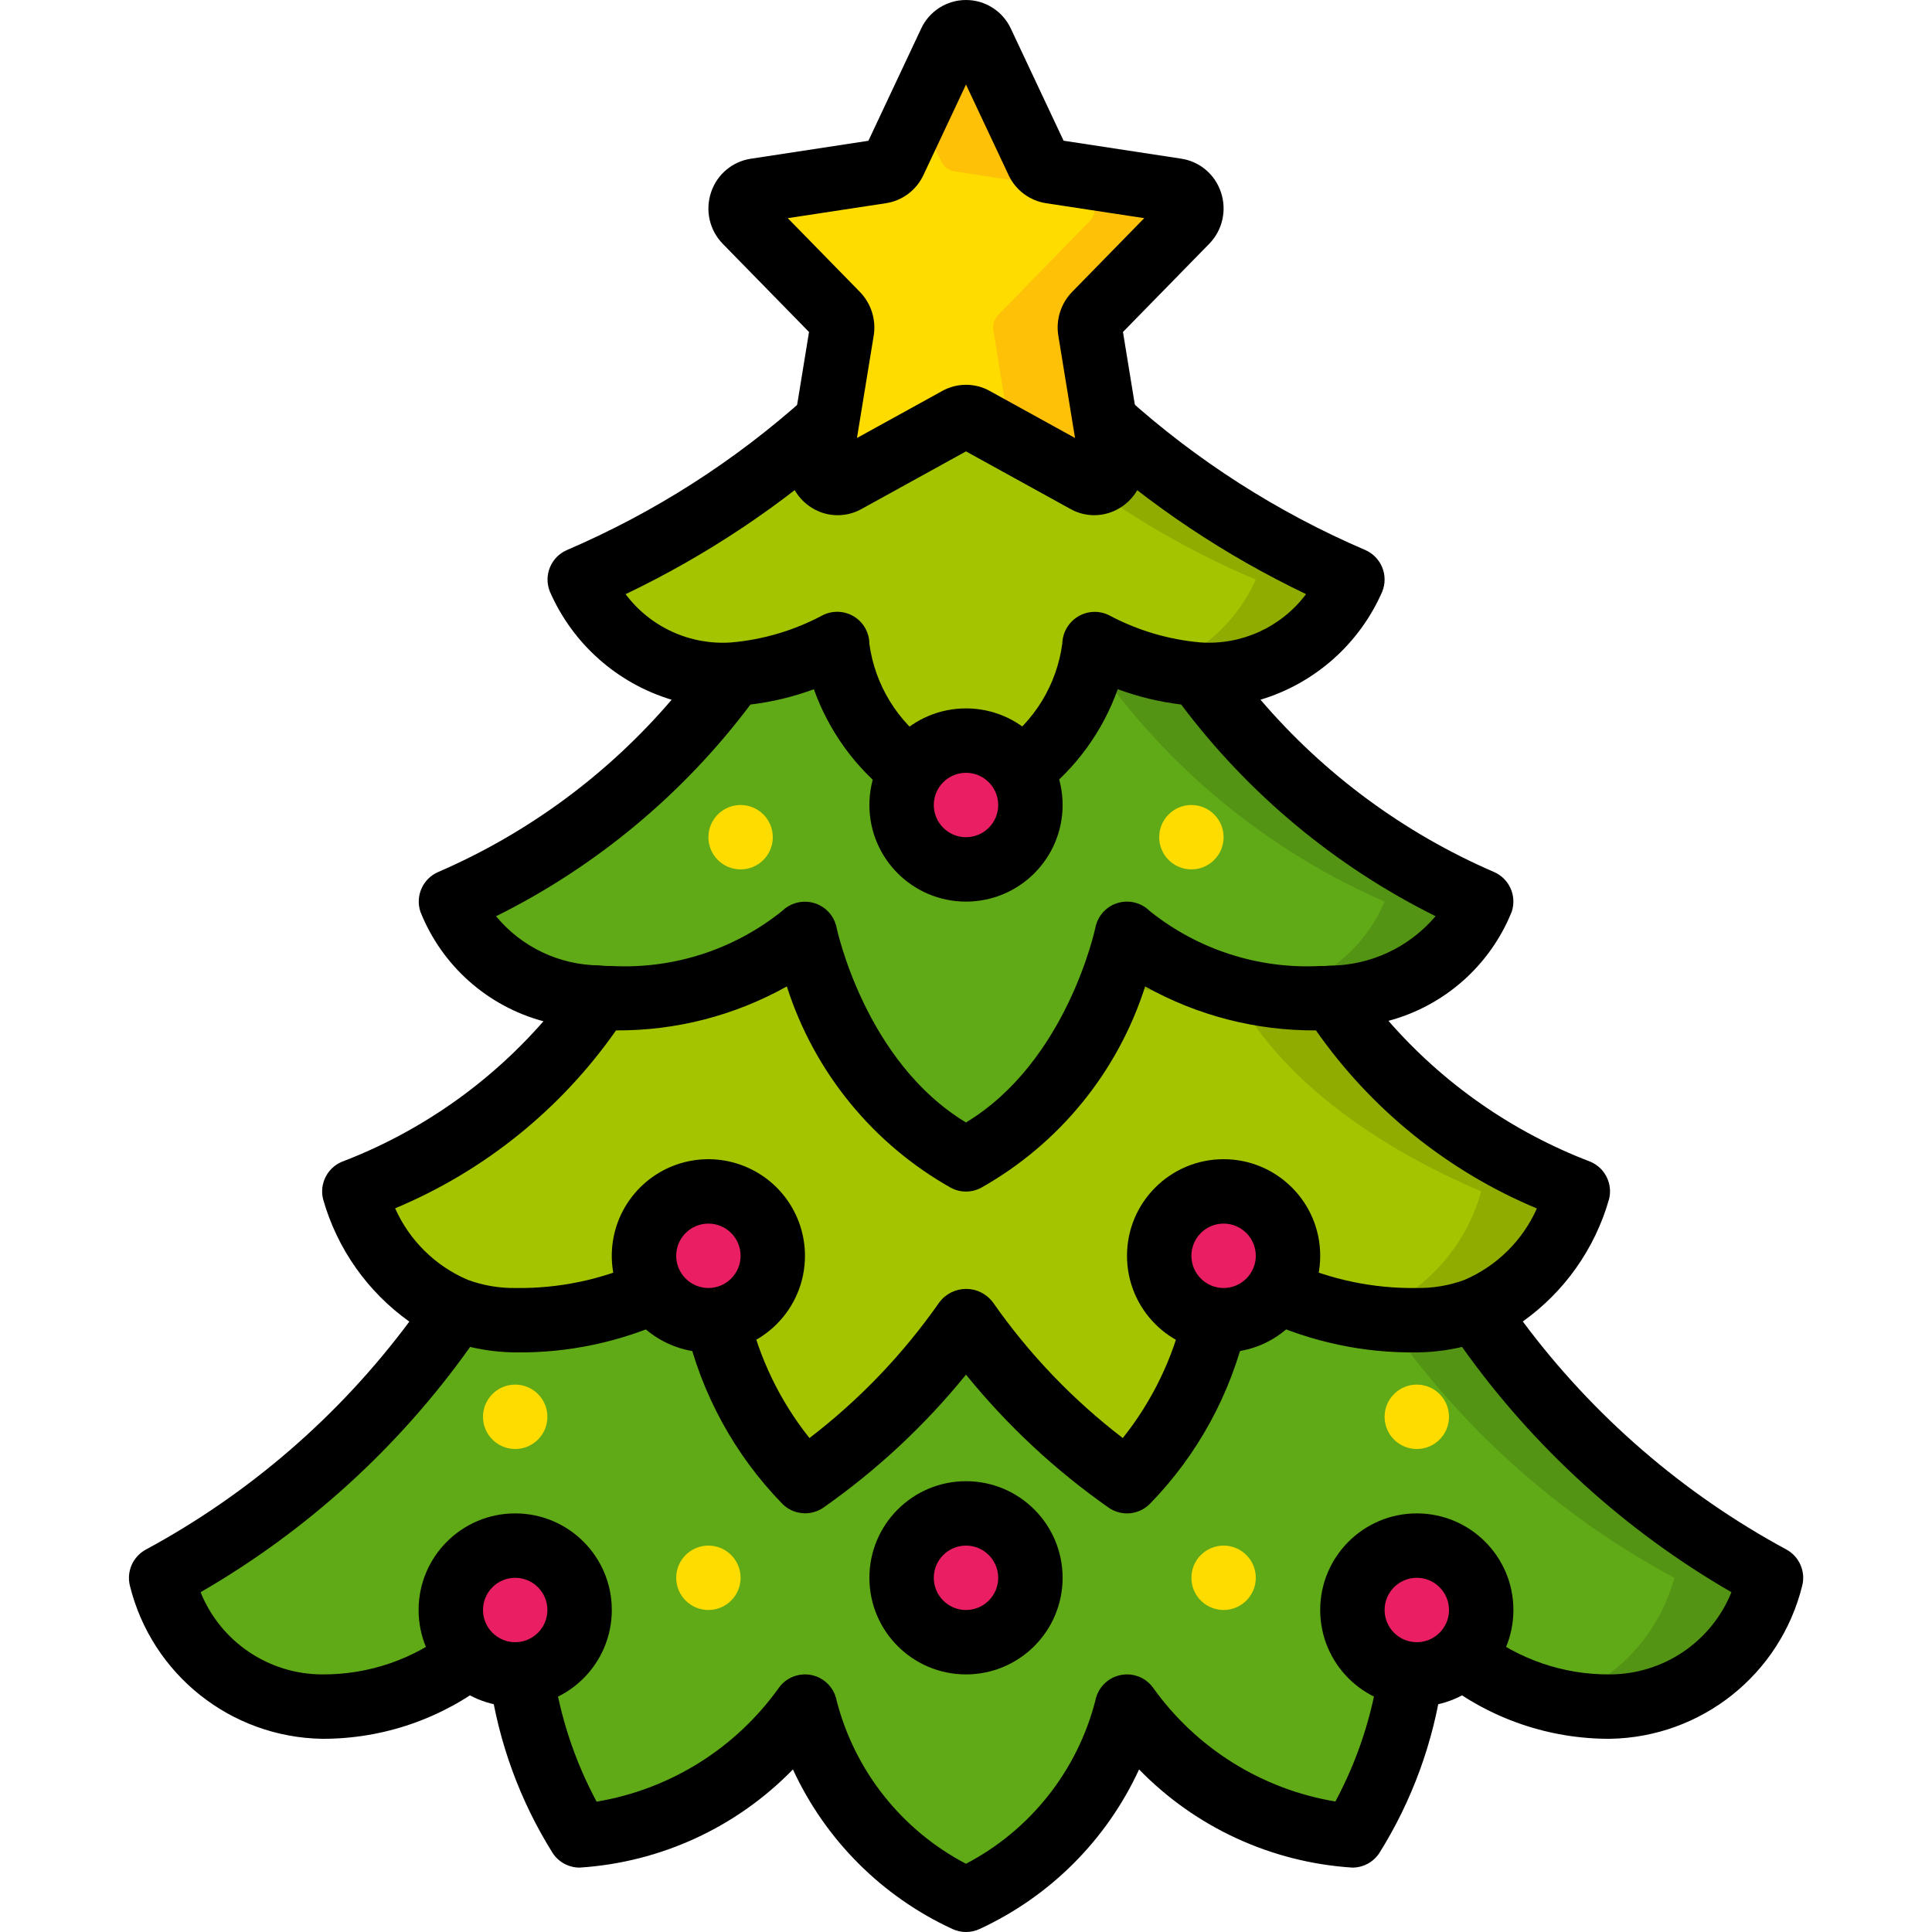
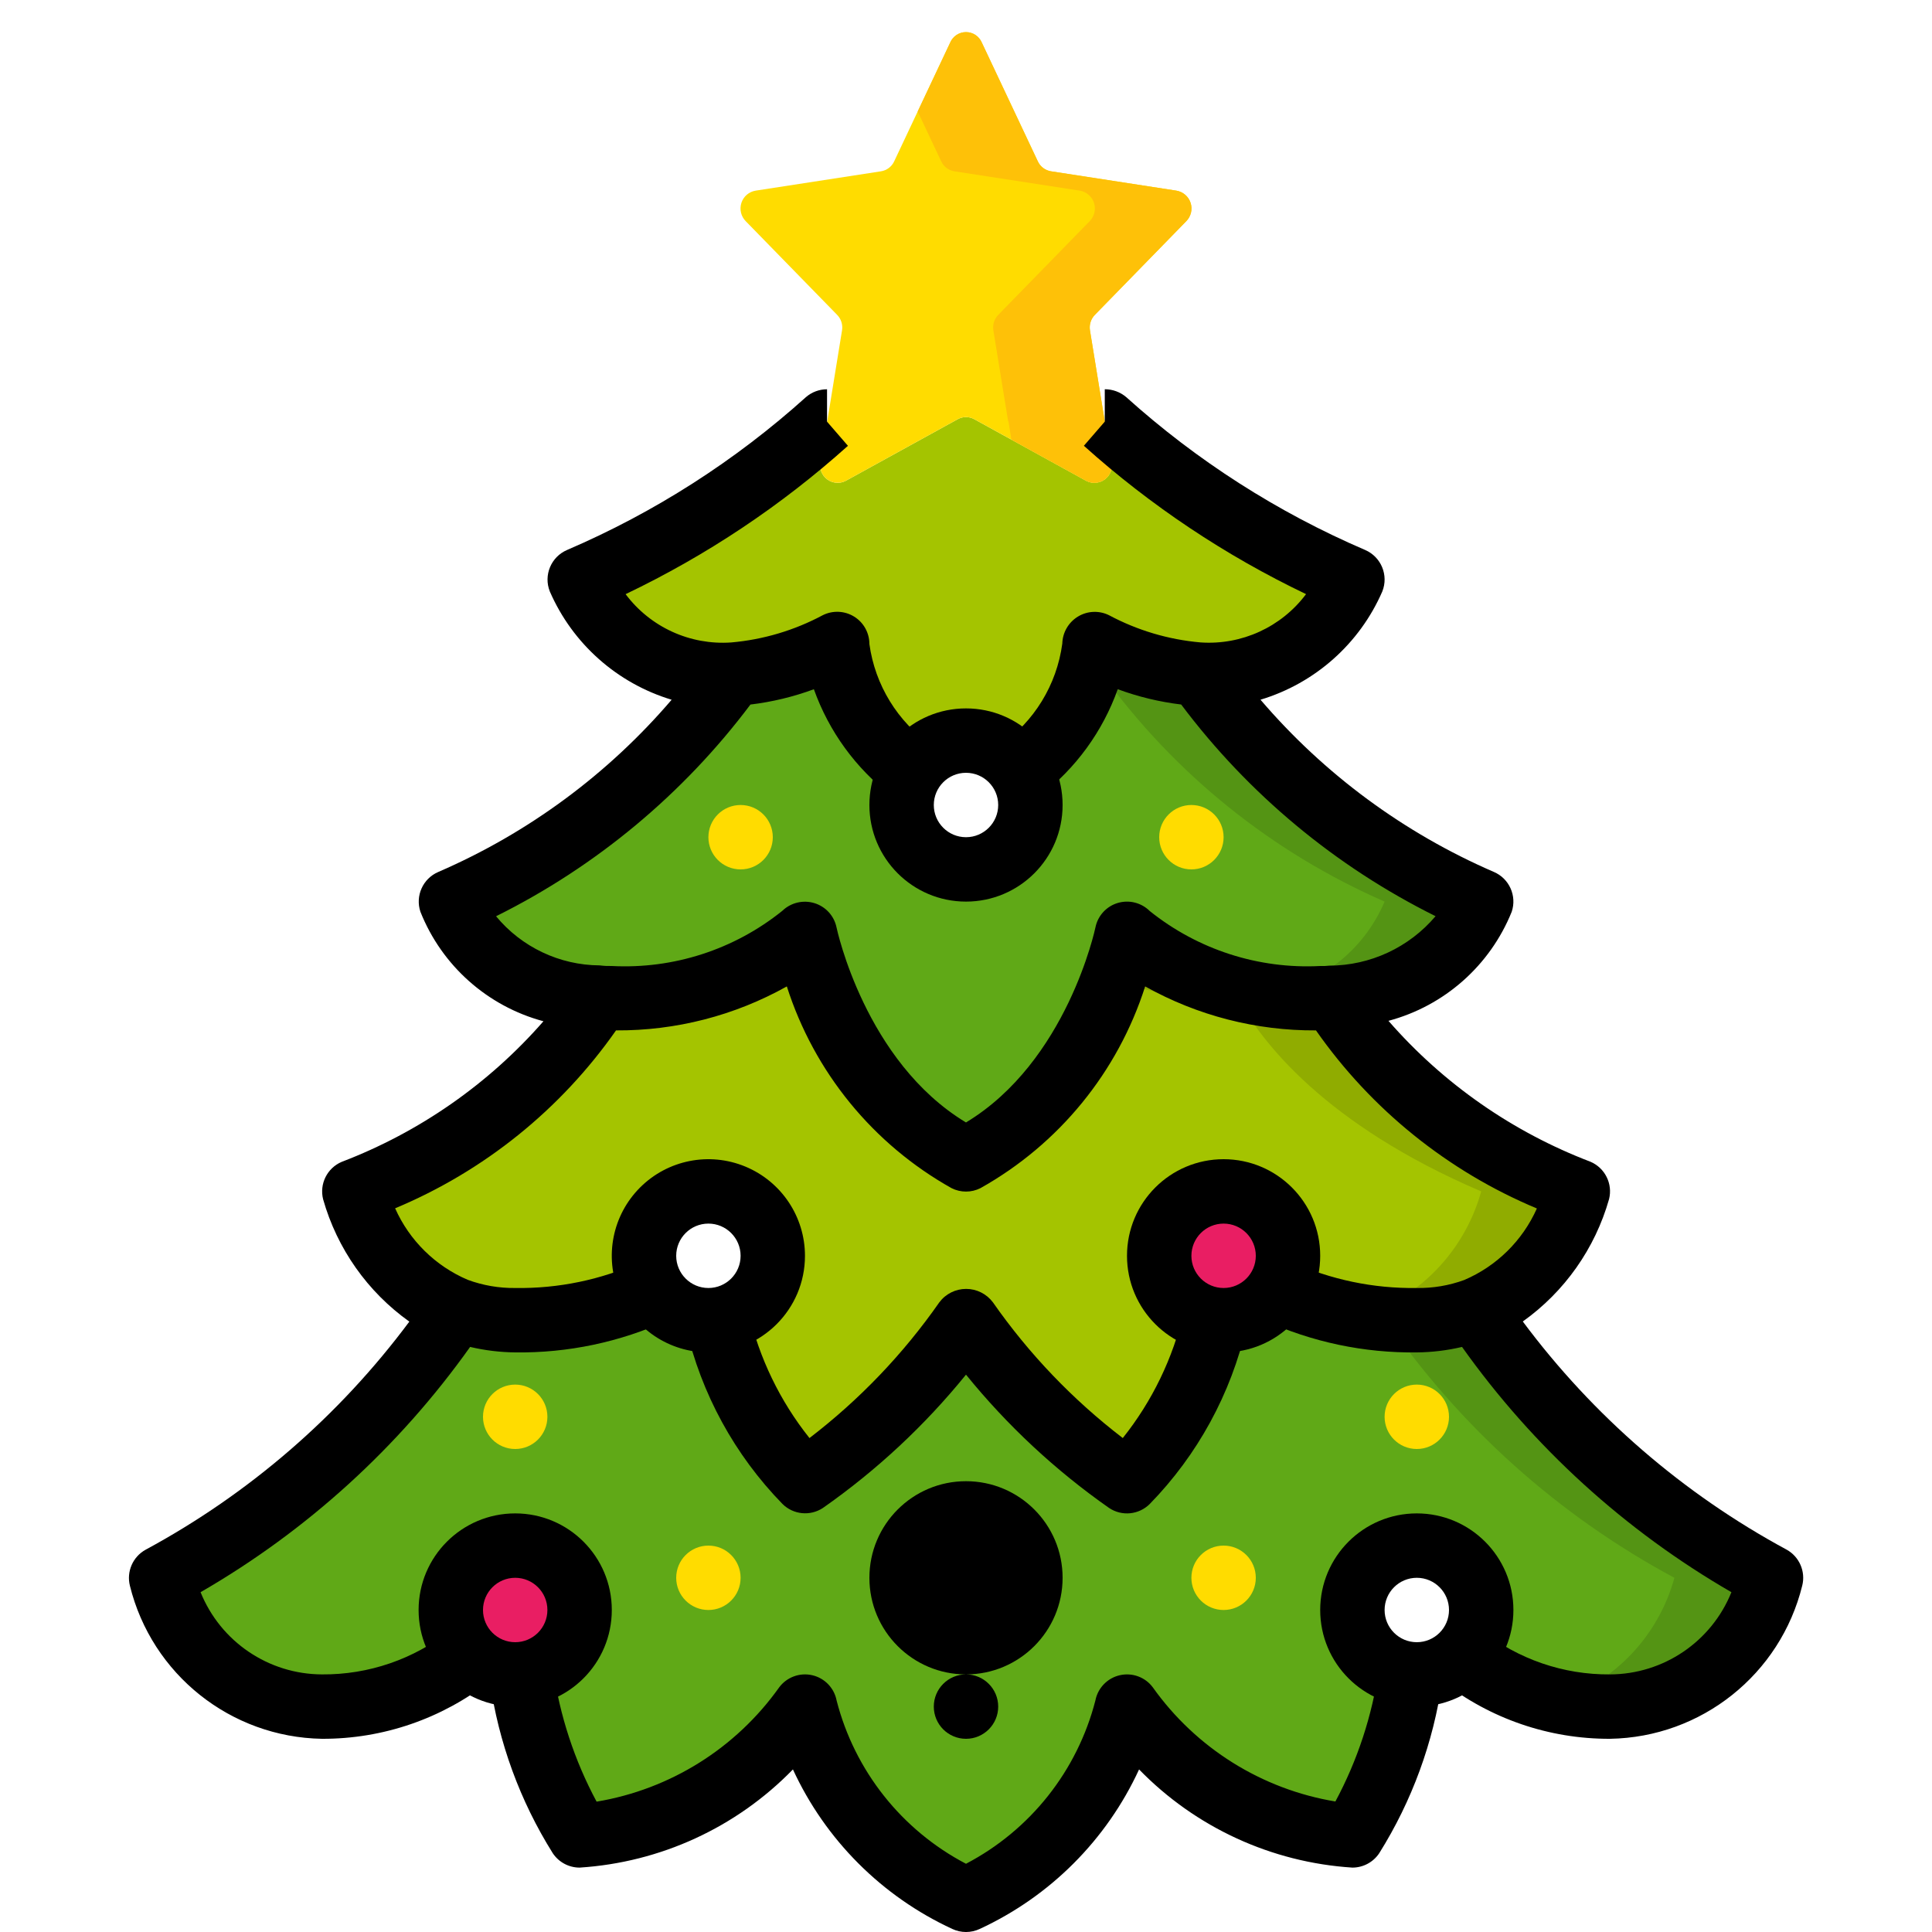
<svg xmlns="http://www.w3.org/2000/svg" height="512" viewBox="0 0 52 60" width="512">
  <g id="Page-1" fill="none" fill-rule="evenodd">
    <g id="005---Christmas-Tree" fill-rule="nonzero">
      <path id="Shape" d="m38 18c-.818 1.878-2.714 3.053-4.76 2.95-1.133-.093-2.236-.416-3.24-.95-.166 1.582-1.009 3.015-2.31 3.93-.367-.579-1.004-.93-1.69-.93s-1.323.351-1.69.93c-1.301-.915-2.144-2.348-2.31-3.93-1.004.534-2.107.857-3.24.95-2.046.103-3.942-1.072-4.76-2.95 2.812-1.205 5.406-2.864 7.68-4.91l-.2 1.25c-.042.207.039.419.208.546.169.126.396.144.582.044l3.47-1.91c.162-.09.358-.09.52 0l3.47 1.91c.186.099.413.082.582-.044.169-.126.25-.339.208-.546l-.2-1.25c2.274 2.046 4.868 3.705 7.68 4.91z" fill="#a4c400" />
-       <path id="Shape" d="m30.32 13.09.2 1.25c.042.207-.039.419-.208.546-.169.126-.396.144-.582.044l-.46-.253c1.765 1.341 3.689 2.458 5.73 3.323-.578 1.293-1.668 2.288-3.009 2.745.409.106.827.172 1.249.2 2.045.104 3.94-1.069 4.76-2.945-2.812-1.205-5.406-2.864-7.68-4.91z" fill="#90ac00" />
      <path id="Shape" d="m42 28c-.78 1.826-2.584 3.003-4.57 2.98-.143.017-.286.024-.43.02-2.179.104-4.319-.609-6-2 0 0-1 5-5 7-4-2-5-7-5-7-1.681 1.391-3.821 2.104-6 2-.144.004-.287-.003-.43-.02-1.986.023-3.79-1.154-4.57-2.98 3.496-1.527 6.521-3.961 8.76-7.05 1.133-.093 2.236-.416 3.24-.95.166 1.582 1.009 3.015 2.31 3.93-.204.319-.312.691-.31 1.07 0 1.105.895 2 2 2s2-.895 2-2c.002-.379-.106-.751-.31-1.07 1.301-.915 2.144-2.348 2.31-3.93 1.004.534 2.107.857 3.24.95 2.239 3.089 5.264 5.523 8.76 7.05z" fill="#60a917" />
      <path id="Shape" d="m33.24 20.95c-1.133-.093-2.236-.416-3.24-.95-.021.306-.078.608-.169.9.137.017.279.04.409.047 2.239 3.09 5.263 5.525 8.76 7.053-.647 1.526-2.037 2.609-3.674 2.864.554.088 1.113.134 1.674.136.144.004.287-.003.43-.02 1.986.023 3.79-1.154 4.57-2.98-3.496-1.527-6.521-3.961-8.76-7.05z" fill="#549414" />
      <path id="Shape" d="m45 37c-.455 1.638-1.617 2.987-3.17 3.68-.585.218-1.206.327-1.83.32-1.49.019-2.965-.291-4.32-.91.207-.326.318-.704.32-1.09.001-1.07-.84-1.951-1.909-2-1.069-.049-1.986.752-2.083 1.817s.662 2.018 1.722 2.163c-.43 1.893-1.375 3.63-2.73 5.02-1.945-1.363-3.637-3.055-5-5-1.363 1.945-3.055 3.637-5 5-1.355-1.39-2.3-3.127-2.73-5.02 1.06-.144 1.819-1.097 1.722-2.163s-1.015-1.866-2.083-1.817c-1.069.049-1.91.93-1.909 2.0.002.386.113.764.32 1.09-1.355.619-2.83.929-4.32.91-.624.007-1.245-.102-1.83-.32-1.553-.693-2.715-2.042-3.17-3.68 4.86-2.08 6.83-4.65 7.57-6.02.143.017.286.024.43.02 2.179.104 4.319-.609 6-2 0 0 1 5 5 7 4-2 5-7 5-7 1.681 1.391 3.821 2.104 6 2 .144.004.287-.003.43-.02.74 1.37 2.71 3.94 7.57 6.02z" fill="#a4c400" />
      <path id="Shape" d="m37.43 30.98c-.143.017-.286.024-.43.02-2.179.104-4.319-.609-6-2-.112.488-.257.968-.434 1.436 1.105.381 2.266.572 3.434.564.144.004.287-.003.43-.02.74 1.37 2.71 3.94 7.57 6.02-.455 1.638-1.617 2.987-3.17 3.68-.196.069-.397.125-.6.167.585.099 1.177.15 1.77.153.624.007 1.245-.102 1.83-.32 1.553-.693 2.715-2.042 3.17-3.68-4.86-2.08-6.83-4.65-7.57-6.02z" fill="#90ac00" />
      <path id="Shape" d="m51 49s-1 4-5 4c-1.668.009-3.289-.548-4.6-1.58.649-.636.787-1.63.337-2.419s-1.376-1.176-2.254-.941c-.878.235-1.487 1.032-1.483 1.94.007 1.028.787 1.886 1.81 1.99-.242 1.779-.859 3.487-1.81 5.01-2.813-.222-5.38-1.689-7-4-.673 2.653-2.511 4.859-5 6-2.489-1.141-4.327-3.347-5-6-1.62 2.311-4.187 3.778-7 4-.951-1.523-1.568-3.231-1.81-5.01 1.075-.103 1.875-1.04 1.806-2.118s-.981-1.906-2.06-1.872-1.936.92-1.936 2c.001.535.217 1.047.6 1.42-1.311 1.032-2.932 1.589-4.6 1.58-4 0-5-4-5-4 3.694-1.978 6.843-4.836 9.17-8.32.585.218 1.206.327 1.83.32 1.49.019 2.965-.291 4.32-.91.37.568 1.002.91 1.68.91.09-.002.18-.008.27-.02.43 1.893 1.375 3.63 2.73 5.02 1.945-1.363 3.637-3.055 5-5 1.363 1.945 3.055 3.637 5 5 1.355-1.39 2.3-3.127 2.73-5.02.09.012.18.018.27.02.678-0 1.31-.342 1.68-.91 1.355.619 2.83.929 4.32.91.624.007 1.245-.102 1.83-.32 2.327 3.484 5.476 6.342 9.17 8.32z" fill="#60a917" />
      <path id="Shape" d="m41.83 40.68c-.585.218-1.206.327-1.83.32-.35 0-.669-.029-.989-.057 2.311 3.364 5.393 6.127 8.989 8.057-.493 1.798-1.85 3.232-3.619 3.822.532.118 1.074.177 1.619.178 4 0 5-4 5-4-3.694-1.978-6.843-4.836-9.17-8.32z" fill="#549414" />
      <path id="Shape" d="m30.01 9.77c-.13.128-.189.31-.16.49l.46 2.83h.01l.2 1.25c.042.207-.039.419-.208.546-.169.126-.396.144-.582.044l-3.47-1.91c-.162-.09-.358-.09-.52 0l-3.47 1.91c-.186.099-.413.082-.582-.044-.169-.126-.25-.339-.208-.546l.2-1.25h.01l.46-2.83c.029-.18-.03-.362-.16-.49l-2.83-2.9c-.148-.15-.2-.369-.135-.57s.237-.347.445-.38l3.89-.6c.18-.028.334-.145.41-.31l1.74-3.69c.084-.196.277-.323.49-.323s.406.127.49.323l1.74 3.69c.076.165.23.282.41.31l3.89.6c.208.034.379.18.445.38s.013.42-.135.57z" fill="#ffdc00" />
      <path id="Shape" d="m32.84 6.87c.148-.15.2-.369.135-.57s-.237-.347-.445-.38l-3.89-.6c-.18-.028-.334-.145-.41-.31l-1.74-3.69c-.084-.196-.277-.323-.49-.323s-.406.127-.49.323l-1.01 2.142.73 1.548c.076.165.23.282.41.31l3.89.6c.208.034.379.18.445.38s.013.42-.135.57l-2.83 2.9c-.13.128-.189.31-.16.49l.46 2.83h.01l.09.563 2.32 1.277c.186.099.413.082.582-.044.169-.126.25-.339.208-.546l-.2-1.25h-.01l-.46-2.83c-.029-.18.03-.362.16-.49z" fill="#fec108" />
-       <path id="Shape" d="m28 25c0 1.105-.895 2-2 2s-2-.895-2-2c-.002-.379.106-.751.31-1.07.367-.579 1.004-.93 1.69-.93s1.323.351 1.69.93c.204.319.312.691.31 1.07z" fill="#e91e63" />
-       <path id="Shape" d="m20 39c-.001 1-.74 1.845-1.73 1.98-.09.012-.18.018-.27.02-.678-0-1.31-.342-1.68-.91-.207-.326-.318-.704-.32-1.09 0-1.105.895-2 2-2s2 .895 2 2z" fill="#e91e63" />
      <circle id="Oval" cx="26" cy="49" fill="#e91e63" r="2" />
      <path id="Shape" d="m14 50c-.007 1.028-.787 1.886-1.81 1.99-.063.009-.126.012-.19.01-.525.002-1.03-.207-1.4-.58-.649-.636-.787-1.63-.337-2.419.45-.789 1.376-1.176 2.254-.941.878.235 1.487 1.032 1.483 1.94z" fill="#e91e63" />
-       <path id="Shape" d="m42 50c-.001.535-.217 1.047-.6 1.42-.37.373-.875.582-1.4.58-.064.002-.127-.001-.19-.01-1.075-.103-1.875-1.04-1.806-2.118s.981-1.906 2.06-1.872 1.936.92 1.936 2z" fill="#e91e63" />
      <path id="Shape" d="m36 39c-.002.386-.113.764-.32 1.09-.37.568-1.002.91-1.68.91-.09-.002-.18-.008-.27-.02-1.06-.144-1.819-1.097-1.722-2.163s1.015-1.866 2.083-1.817c1.069.049 1.91.93 1.909 2z" fill="#e91e63" />
      <circle id="Oval" cx="18" cy="49" fill="#ffdc00" r="1" />
      <circle id="Oval" cx="34" cy="49" fill="#ffdc00" r="1" />
      <circle id="Oval" cx="40" cy="44" fill="#ffdc00" r="1" />
      <circle id="Oval" cx="12" cy="44" fill="#ffdc00" r="1" />
      <circle id="Oval" cx="33" cy="26" fill="#ffdc00" r="1" />
      <circle id="Oval" cx="19" cy="26" fill="#ffdc00" r="1" />
      <g fill="#000">
-         <path id="Shape" d="m29.985 16c-.259-0-.513-.066-.739-.192l-3.246-1.79-3.246 1.79c-.512.286-1.144.251-1.621-.09-.492-.346-.741-.944-.64-1.537l.632-3.87-2.678-2.738c-.413-.422-.553-1.041-.364-1.6.181-.552.658-.955 1.232-1.043l3.654-.558 1.637-3.481c.251-.543.795-.891 1.394-.891s1.143.348 1.394.891l1.637 3.479 3.655.558c.574.088 1.05.491 1.231 1.043.19.559.049 1.177-.363 1.6l-2.679 2.739.632 3.87c.101.593-.148 1.191-.64 1.537-.258.183-.566.282-.882.283zm-9.52-9.225 2.243 2.294c.347.359.505.86.426 1.353l-.52 3.18 2.647-1.46c.459-.256 1.019-.256 1.478 0l2.647 1.46-.519-3.179c-.08-.493.078-.995.425-1.354l2.243-2.294-3.049-.464c-.51-.079-.947-.407-1.164-.875l-1.322-2.81-1.322 2.811c-.218.468-.655.796-1.165.874z" />
        <path id="Shape" d="m26 28c-1.657 0-3-1.343-3-3s1.343-3 3-3 3 1.343 3 3-1.343 3-3 3zm0-4c-.552 0-1 .448-1 1s.448 1 1 1 1-.448 1-1-.448-1-1-1z" />
        <path id="Shape" d="m18 42c-1.213 0-2.307-.731-2.772-1.852s-.208-2.411.65-3.269c.858-.858 2.148-1.115 3.269-.65s1.852 1.558 1.852 2.772c0 1.657-1.343 3-3 3zm0-4c-.552 0-1 .448-1 1s.448 1 1 1 1-.448 1-1-.448-1-1-1z" />
-         <path id="Shape" d="m26 52c-1.657 0-3-1.343-3-3s1.343-3 3-3 3 1.343 3 3-1.343 3-3 3zm0-4c-.552 0-1 .448-1 1s.448 1 1 1 1-.448 1-1-.448-1-1-1z" />
+         <path id="Shape" d="m26 52c-1.657 0-3-1.343-3-3s1.343-3 3-3 3 1.343 3 3-1.343 3-3 3zc-.552 0-1 .448-1 1s.448 1 1 1 1-.448 1-1-.448-1-1-1z" />
        <path id="Shape" d="m12 53c-1.657 0-3-1.343-3-3s1.343-3 3-3 3 1.343 3 3-1.343 3-3 3zm0-4c-.552 0-1 .448-1 1s.448 1 1 1 1-.448 1-1-.448-1-1-1z" />
        <path id="Shape" d="m40 53c-1.657 0-3-1.343-3-3s1.343-3 3-3 3 1.343 3 3-1.343 3-3 3zm0-4c-.552 0-1 .448-1 1s.448 1 1 1 1-.448 1-1-.448-1-1-1z" />
        <path id="Shape" d="m34 42c-1.657 0-3-1.343-3-3s1.343-3 3-3 3 1.343 3 3-1.343 3-3 3zm0-4c-.552 0-1 .448-1 1s.448 1 1 1 1-.448 1-1-.448-1-1-1z" />
        <path id="Shape" d="m21.555 46.832c1.667-1.167 3.163-2.56 4.445-4.141 1.282 1.581 2.778 2.974 4.445 4.141.397.265.925.212 1.262-.125 1.485-1.522 2.522-3.422 3-5.494l-1.946-.466c-.331 1.429-.977 2.766-1.892 3.913-1.553-1.19-2.913-2.611-4.033-4.215-.196-.262-.504-.417-.832-.417s-.636.154-.832.417c-1.12 1.604-2.48 3.025-4.033 4.215-.915-1.147-1.561-2.484-1.892-3.913l-1.946.466c.478 2.072 1.515 3.972 3 5.494.336.333.859.385 1.254.125z" />
        <path id="Shape" d="m6 54c1.89.007 3.726-.624 5.213-1.79.27 1.899.936 3.72 1.955 5.345.186.278.498.445.832.445 2.51-.16 4.871-1.246 6.625-3.049 1.008 2.187 2.763 3.944 4.949 4.954.27.127.582.127.852 0 2.186-1.01 3.941-2.767 4.949-4.954 1.754 1.803 4.115 2.889 6.625 3.049.334 0.0.646-.167.832-.445 1.019-1.625 1.685-3.446 1.955-5.345 1.487 1.166 3.323 1.797 5.213 1.79 2.839-.047 5.29-2 5.97-4.757.11-.439-.089-.897-.484-1.117-3.215-1.736-6.012-4.155-8.194-7.086 1.299-.926 2.243-2.266 2.679-3.8.119-.476-.126-.968-.577-1.161-2.418-.922-4.573-2.425-6.274-4.376 1.738-.464 3.156-1.719 3.828-3.388.165-.493-.076-1.031-.554-1.236-2.792-1.208-5.271-3.037-7.248-5.349 1.694-.51 3.078-1.74 3.783-3.362.201-.504-.037-1.075-.535-1.289-2.717-1.166-5.223-2.77-7.42-4.748-.186-.157-.421-.243-.664-.243v1.006l-.649.75c2.069 1.857 4.392 3.408 6.9 4.607-.766 1.023-2 1.588-3.275 1.5-.997-.087-1.966-.375-2.848-.847-.307-.15-.669-.134-.961.044-.294.179-.477.494-.486.838-.171 1.279-.873 2.428-1.935 3.162l1.25 1.562c1.104-.847 1.939-1.995 2.407-3.306.636.235 1.297.394 1.97.475 2.085 2.778 4.79 5.029 7.9 6.574-.822.971-2.028 1.532-3.3 1.536-.094.011-.189.014-.283.011-1.914.1-3.798-.508-5.293-1.707-.261-.26-.643-.356-.996-.25-.353.106-.618.398-.691.759-.009.043-.884 4.165-4.02 6.057-3.136-1.892-4.011-6.014-4.02-6.055-.073-.359-.336-.648-.686-.756-.352-.108-.735-.016-1 .24-1.494 1.202-3.379 1.812-5.294 1.712-.125.003-.251-.003-.375-.019-1.246-.007-2.425-.566-3.219-1.526 3.11-1.546 5.815-3.798 7.9-6.575.673-.081 1.334-.24 1.97-.475.468 1.311 1.303 2.459 2.407 3.306l1.25-1.562c-1.057-.733-1.758-1.875-1.933-3.149 0-.347-.179-.669-.474-.851-.295-.182-.663-.199-.973-.044-.882.472-1.85.76-2.847.847-1.276.088-2.51-.476-3.277-1.5 2.509-1.199 4.835-2.75 6.905-4.607l-.649-.75v-1.006c-.24-0-.472.086-.654.243-2.197 1.978-4.703 3.582-7.42 4.748-.498.214-.736.785-.535 1.289.706 1.622 2.09 2.851 3.783 3.362-1.977 2.311-4.456 4.141-7.248 5.349-.478.205-.719.743-.554 1.236.665 1.673 2.082 2.934 3.821 3.4-1.701 1.946-3.853 3.445-6.267 4.367-.451.193-.695.685-.576 1.161.435 1.534 1.379 2.875 2.678 3.8-2.182 2.931-4.979 5.349-8.194 7.086-.395.22-.594.678-.484 1.117.681 2.754 3.129 4.704 5.965 4.753zm4.6-12.17c.459.108.928.165 1.4.17 1.636.022 3.257-.32 4.745-1l-.85-1.81c-1.223.554-2.553.831-3.895.81-.503.006-1.002-.08-1.474-.254-1.005-.429-1.811-1.223-2.255-2.221 2.764-1.155 5.142-3.071 6.86-5.525 1.857.011 3.685-.459 5.305-1.366.85 2.662 2.679 4.901 5.117 6.266.281.141.613.141.894 0 2.438-1.365 4.267-3.604 5.117-6.266 1.62.907 3.448 1.377 5.305 1.366 1.717 2.456 4.096 4.374 6.86 5.53-.445.999-1.251 1.793-2.257 2.222-.471.172-.97.256-1.472.248-1.344.02-2.676-.258-3.9-.815l-.845 1.815c1.488.68 3.109 1.022 4.745 1 .473-.004.944-.061 1.405-.17 2.209 3.11 5.063 5.708 8.366 7.617-.621 1.539-2.112 2.548-3.771 2.553-1.446.012-2.852-.471-3.985-1.369l-1.227 1.569c0-.019.007-.041.01-.06l-1.976-.307c-.205 1.44-.662 2.833-1.35 4.114-2.287-.38-4.329-1.657-5.672-3.547-.237-.317-.639-.463-1.025-.374s-.682.397-.757.785c-.561 2.183-2.021 4.025-4.018 5.07-1.995-1.044-3.455-2.885-4.017-5.065-.073-.39-.369-.7-.756-.79-.386-.09-.789.057-1.027.374-1.343 1.891-3.384 3.17-5.672 3.552-.688-1.282-1.145-2.675-1.35-4.115l-1.976.307.01.06-1.227-1.573c-1.133.898-2.539 1.381-3.985 1.369-1.659-.005-3.15-1.014-3.771-2.553 3.305-1.908 6.16-4.506 8.371-7.617z" />
      </g>
    </g>
  </g>
</svg>